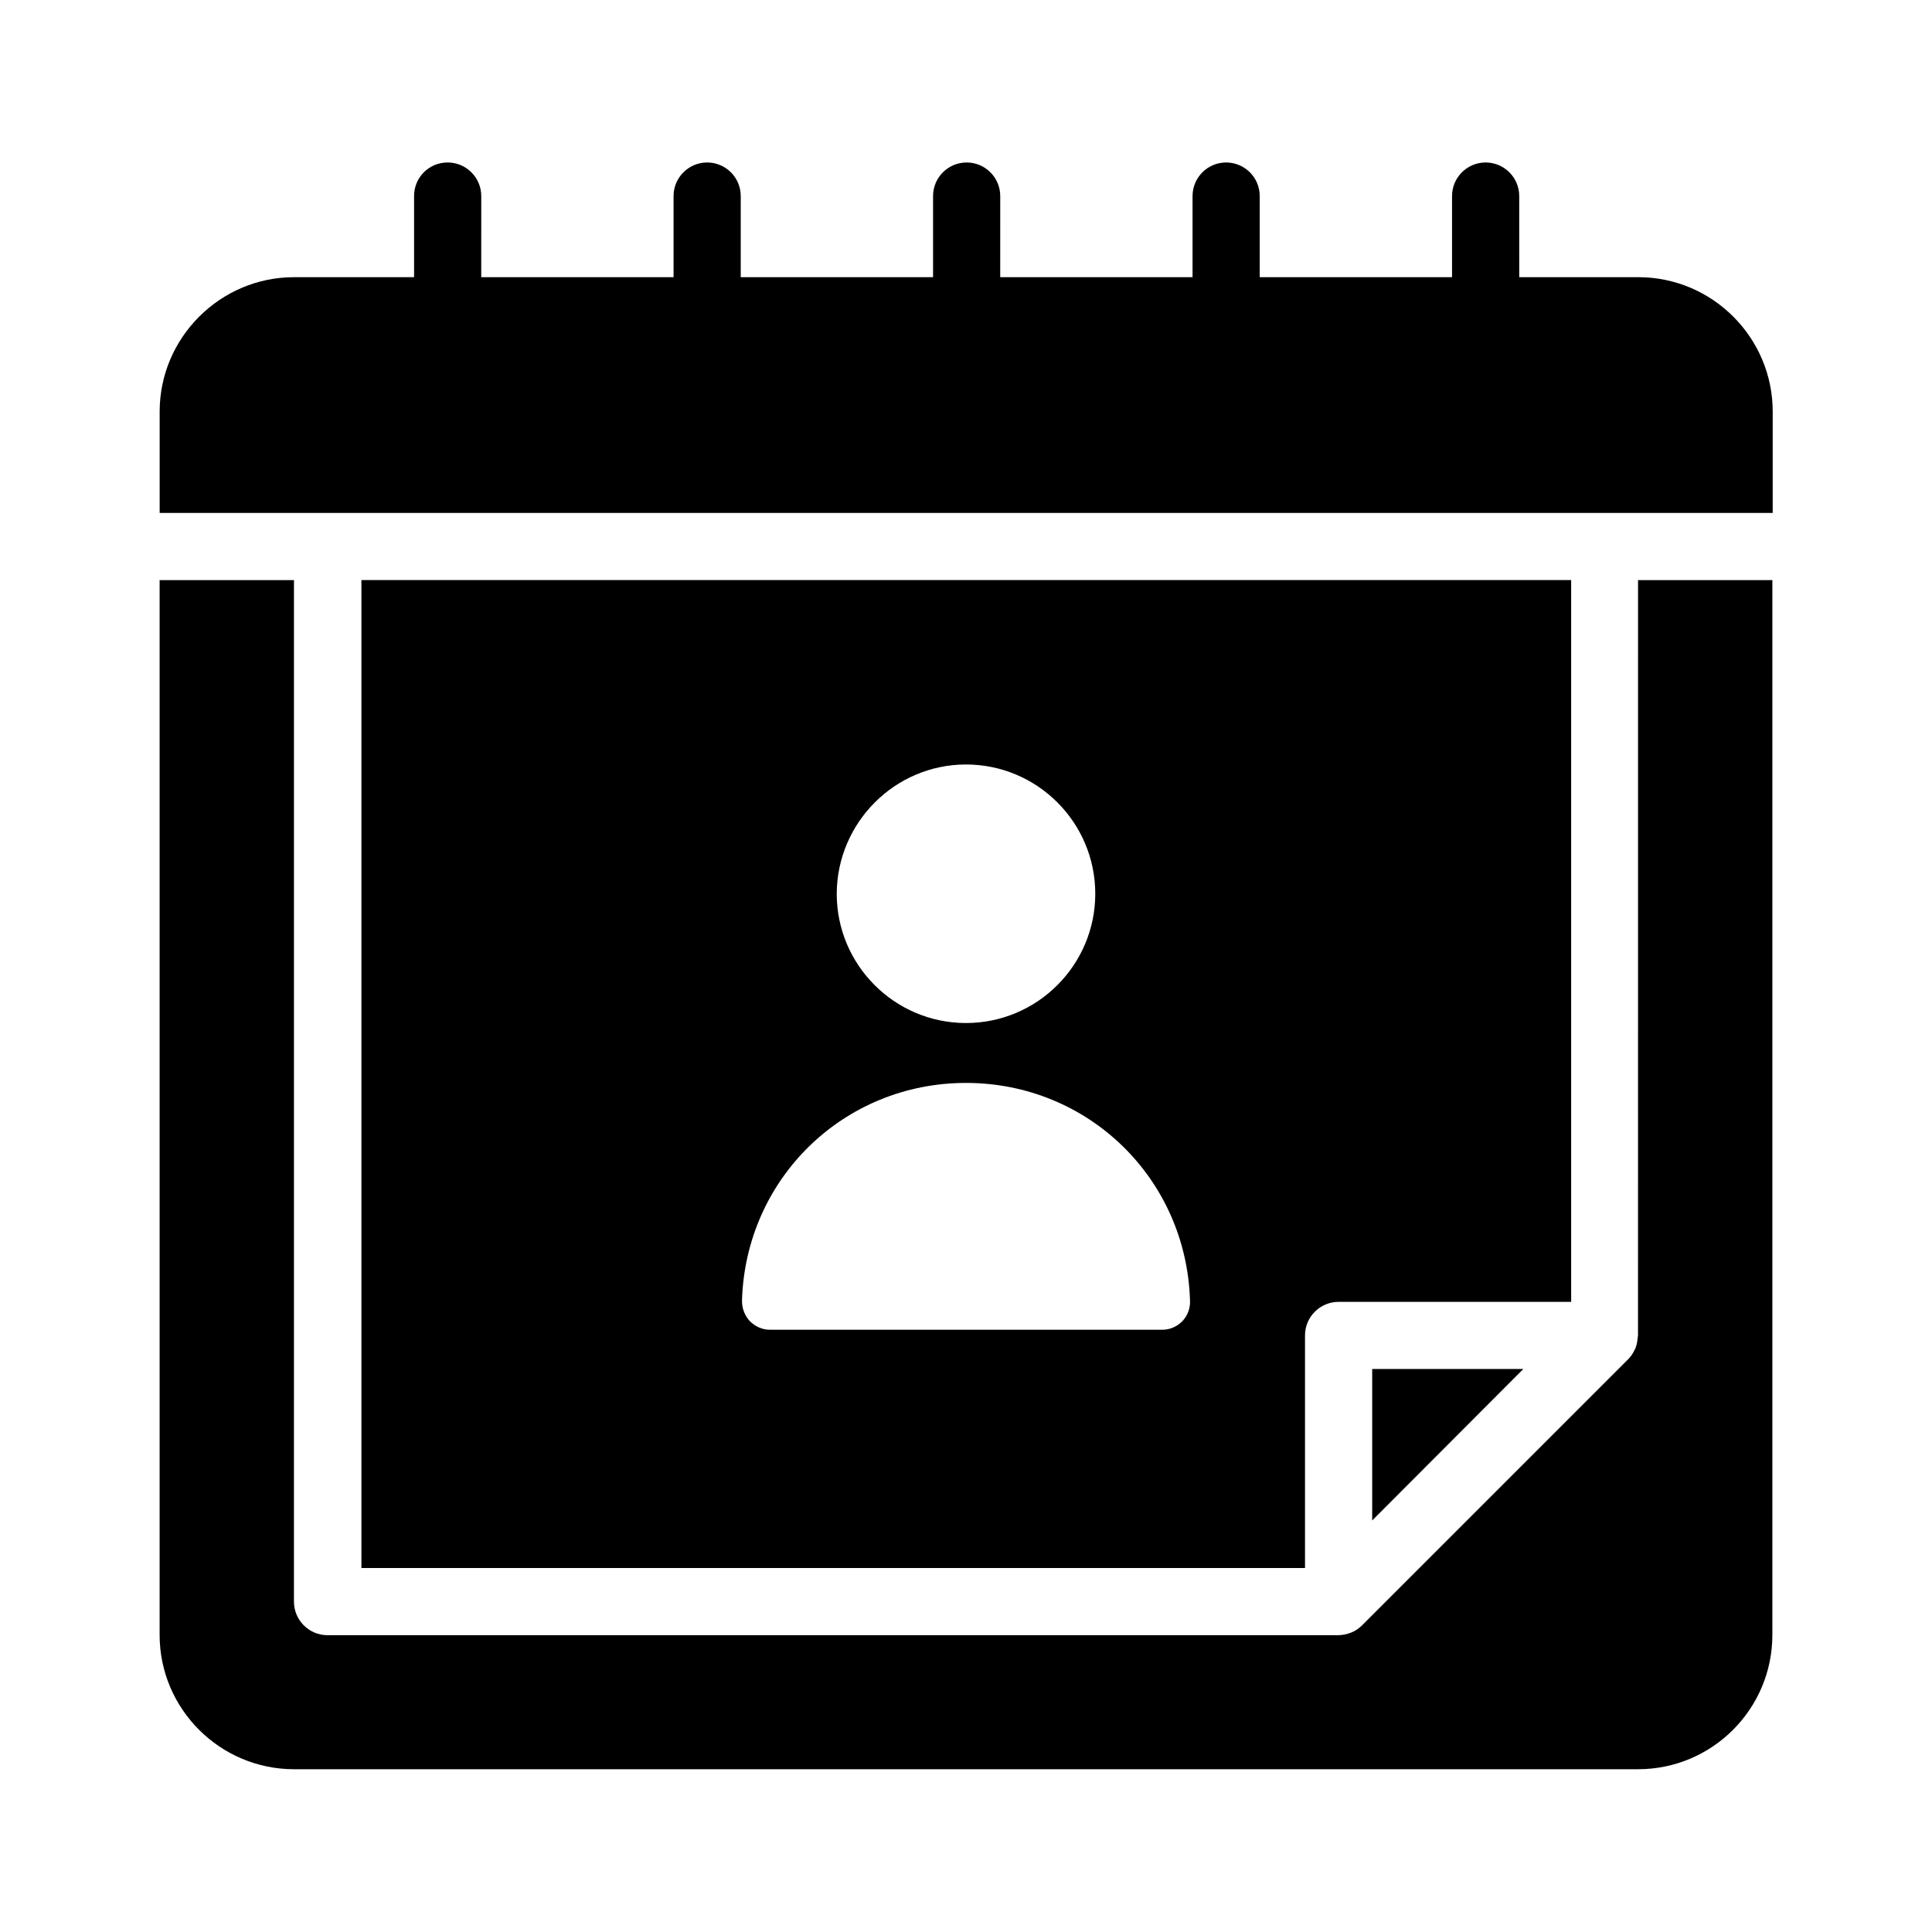
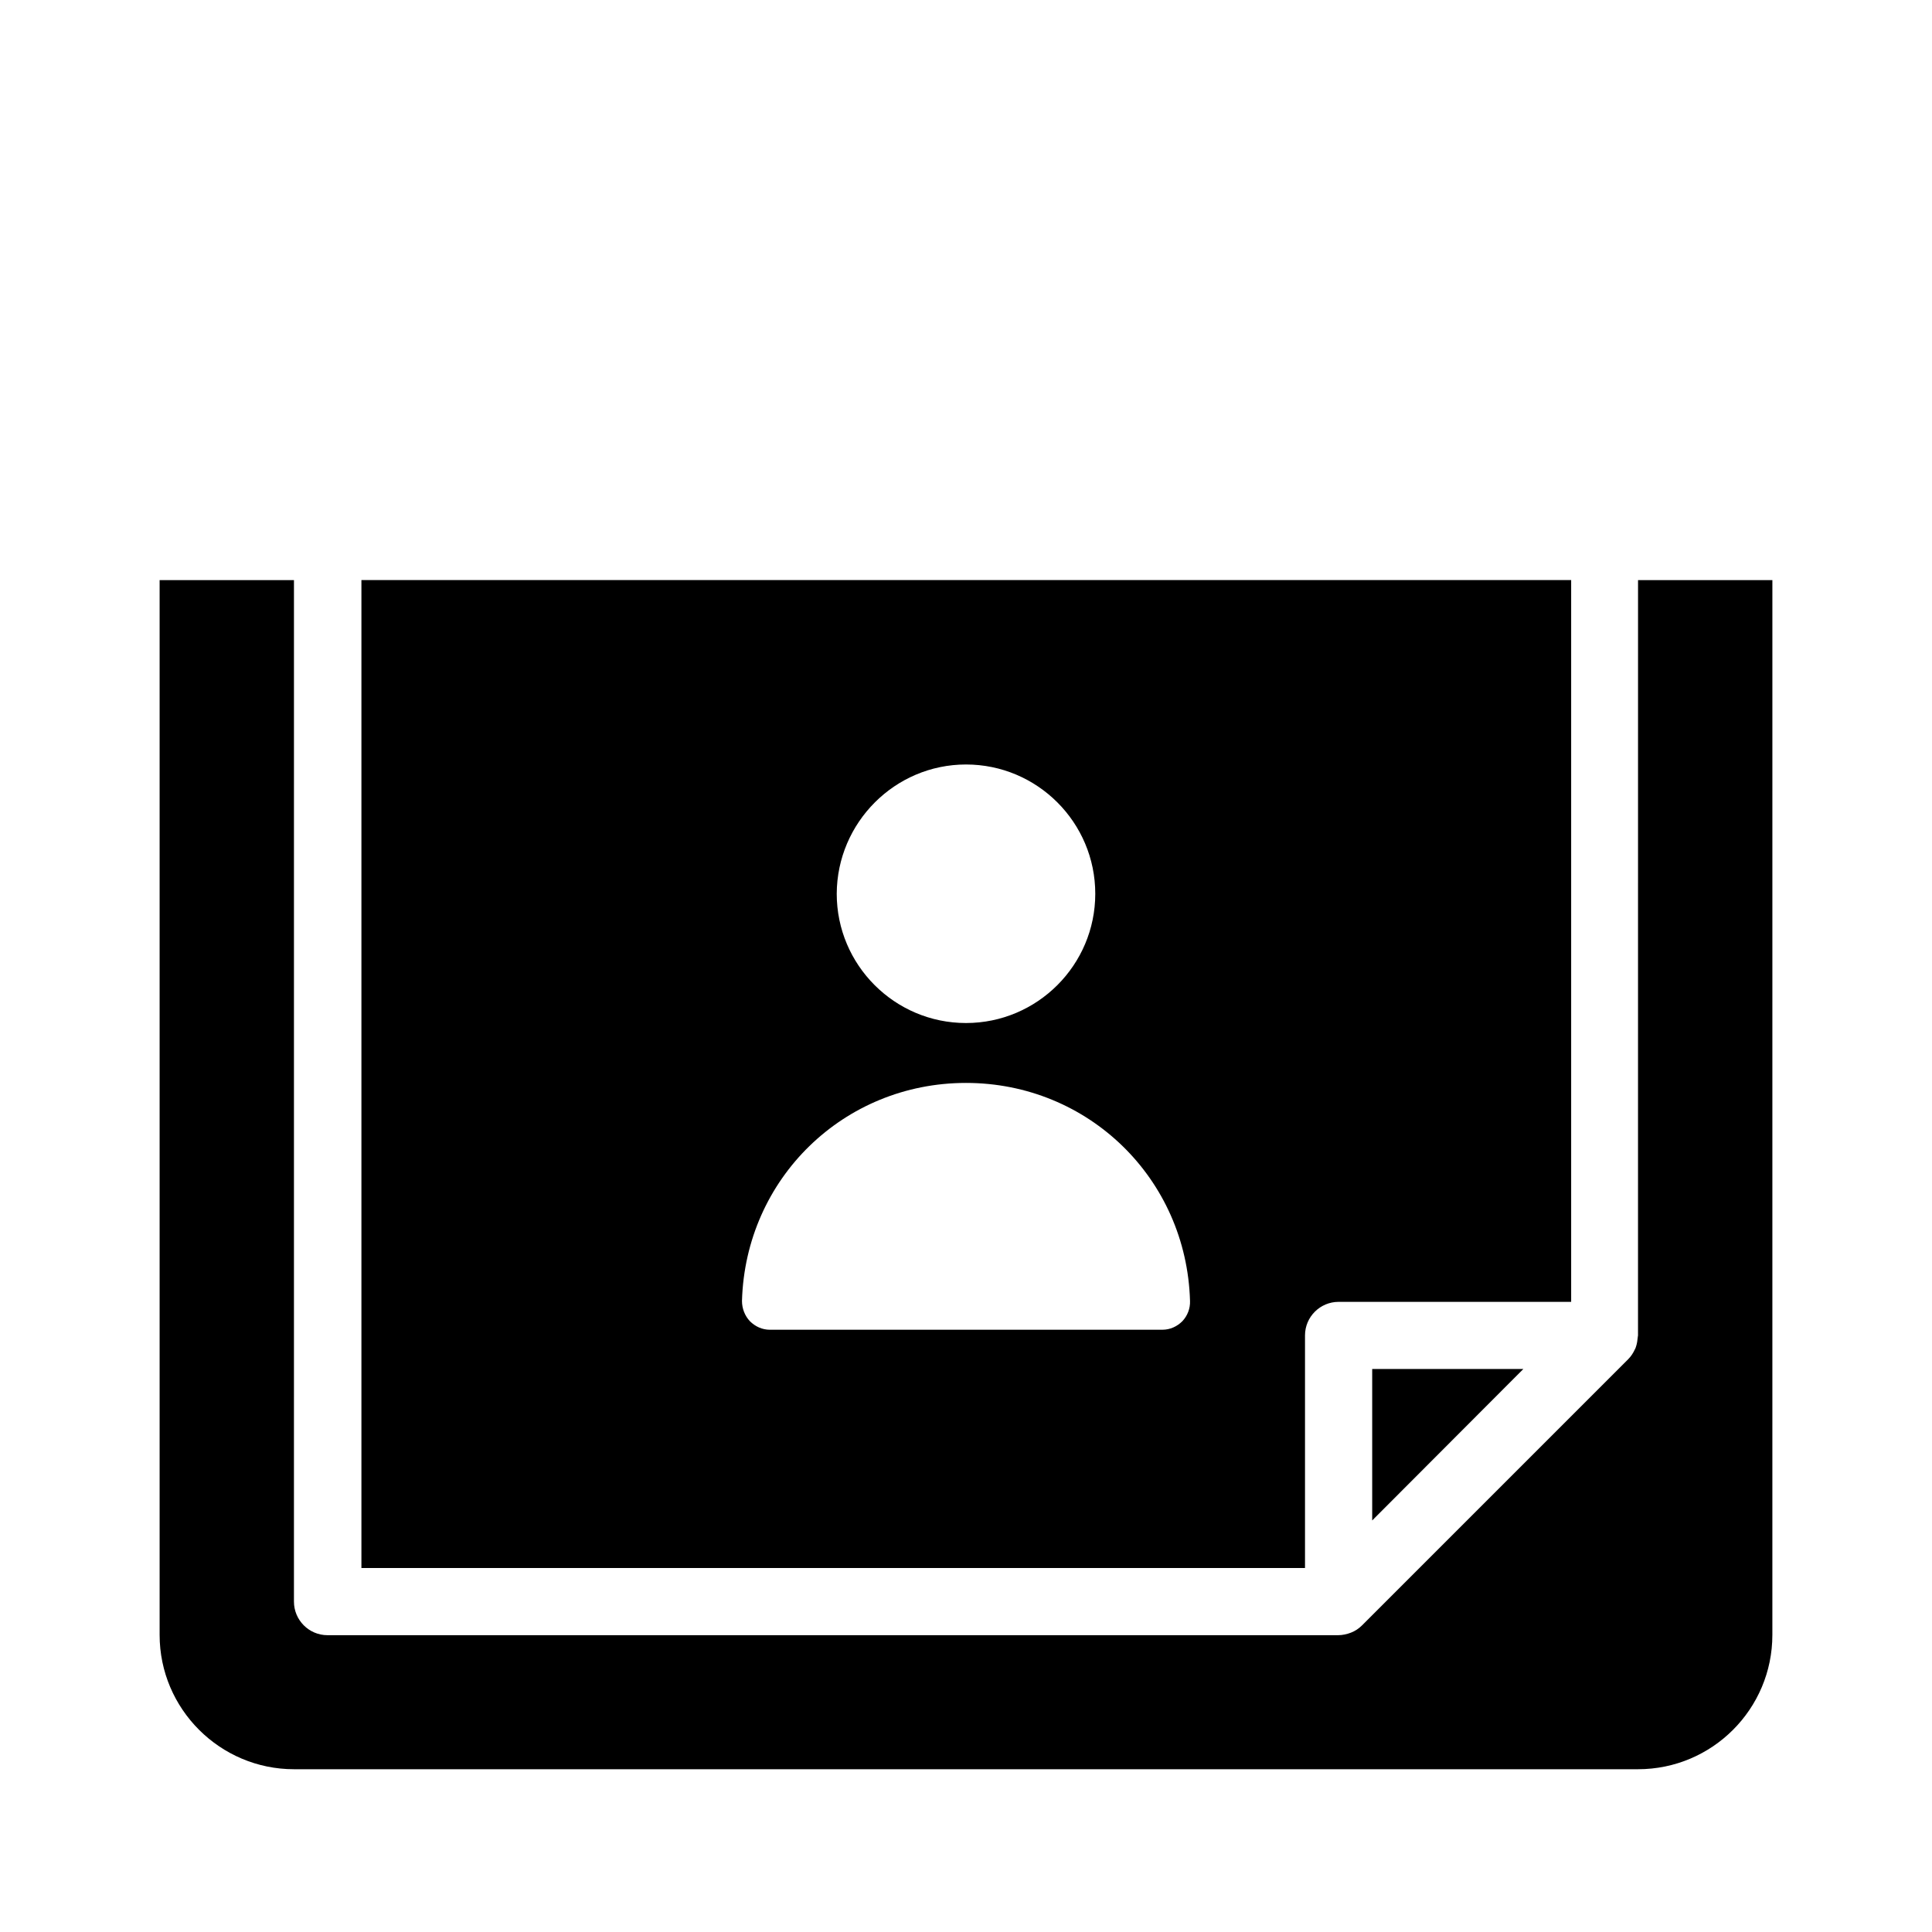
<svg xmlns="http://www.w3.org/2000/svg" fill="#000000" width="800px" height="800px" version="1.1" viewBox="144 144 512 512">
  <g>
-     <path d="m230.89 279.93h338.39 0.168 44.336v-26.871c0-19.566-15.953-35.602-35.602-35.602h-31.57l-0.004-21.496c0-4.953-4.031-8.902-8.902-8.902s-8.902 3.945-8.902 8.902v21.496h-50.969l0.004-21.496c0-4.953-4.031-8.902-8.902-8.902s-8.902 3.945-8.902 8.902v21.496h-50.969l0.004-21.496c0-4.953-4.031-8.902-8.902-8.902-4.871 0-8.902 3.945-8.902 8.902v21.496h-50.969l0.004-21.496c0-4.953-4.031-8.902-8.902-8.902-4.871 0-8.902 3.945-8.902 8.902v21.496h-50.969l0.004-21.496c0-4.953-4.031-8.902-8.902-8.902-4.953 0-8.902 3.945-8.902 8.902v21.496h-31.82c-19.566 0-35.602 16.039-35.602 35.602v26.871h44.418 0.168z" />
    <path d="m547.7 506.8h-40.055v40.137z" />
    <path d="m578.09 497.91c0 0.168-0.082 0.336-0.082 0.586-0.082 0.754-0.168 1.512-0.418 2.266-0.082 0.25-0.168 0.586-0.336 0.84-0.418 0.922-1.008 1.848-1.762 2.602l-70.535 70.535c-0.84 0.84-1.848 1.512-2.938 1.93-1.09 0.418-2.266 0.672-3.359 0.672l-267.86 0.004c-4.953 0-8.902-4.031-8.902-8.902l0.004-270.71h-35.602v279.53c0 19.648 16.039 35.602 35.602 35.602h356.19c19.648 0 35.602-15.953 35.602-35.602l0.004-279.53h-35.602z" />
    <path d="m560.29 297.73h-320.51v261.81h250.06v-61.633c0-4.953 4.031-8.902 8.902-8.902h61.633v-191.28zm-160.29 48.867c18.895 0 34.258 15.367 34.258 34.258 0 18.895-15.367 34.258-34.258 34.258-18.895 0-34.258-15.367-34.258-34.258 0.082-18.891 15.449-34.258 34.258-34.258zm57.348 147.53c-1.426 1.426-3.273 2.266-5.289 2.266l-104.04 0.004c-2.016 0-3.863-0.84-5.289-2.266-1.344-1.426-2.098-3.359-2.098-5.375 0.922-32.41 26.953-57.77 59.367-57.77 32.41 0 58.441 25.359 59.367 57.77 0.078 2.016-0.68 3.945-2.023 5.371z" />
  </g>
</svg>